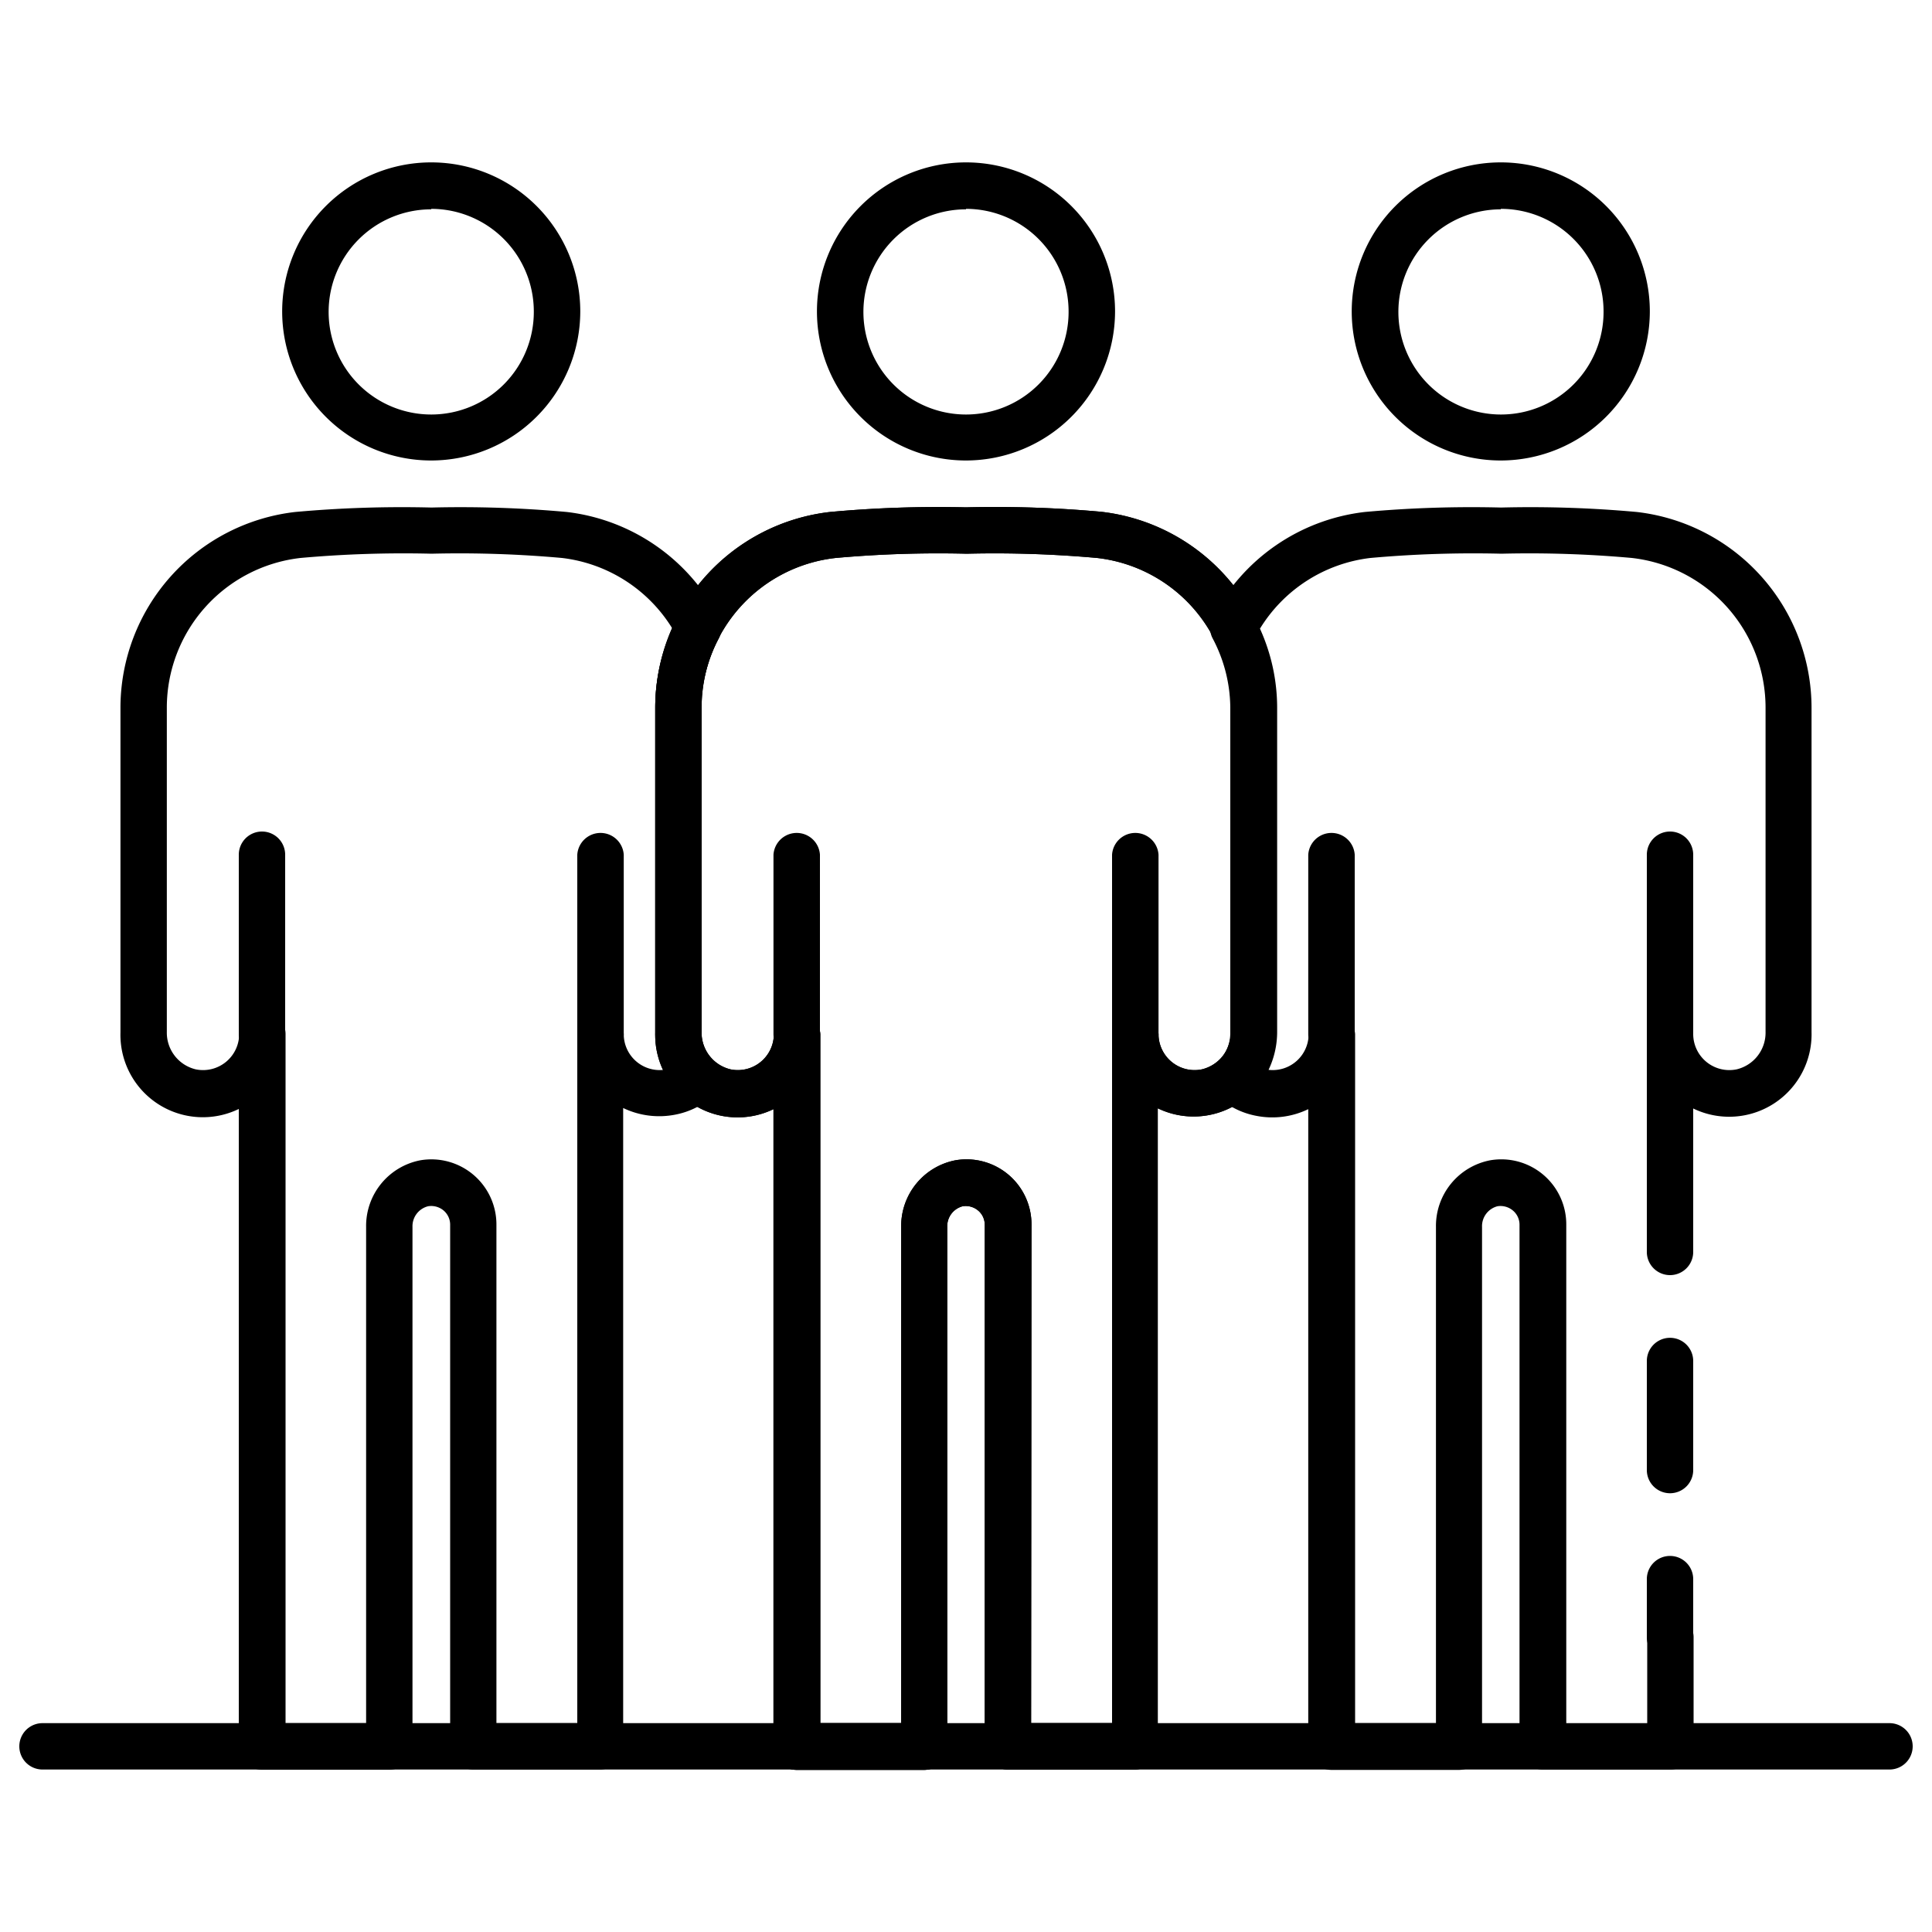
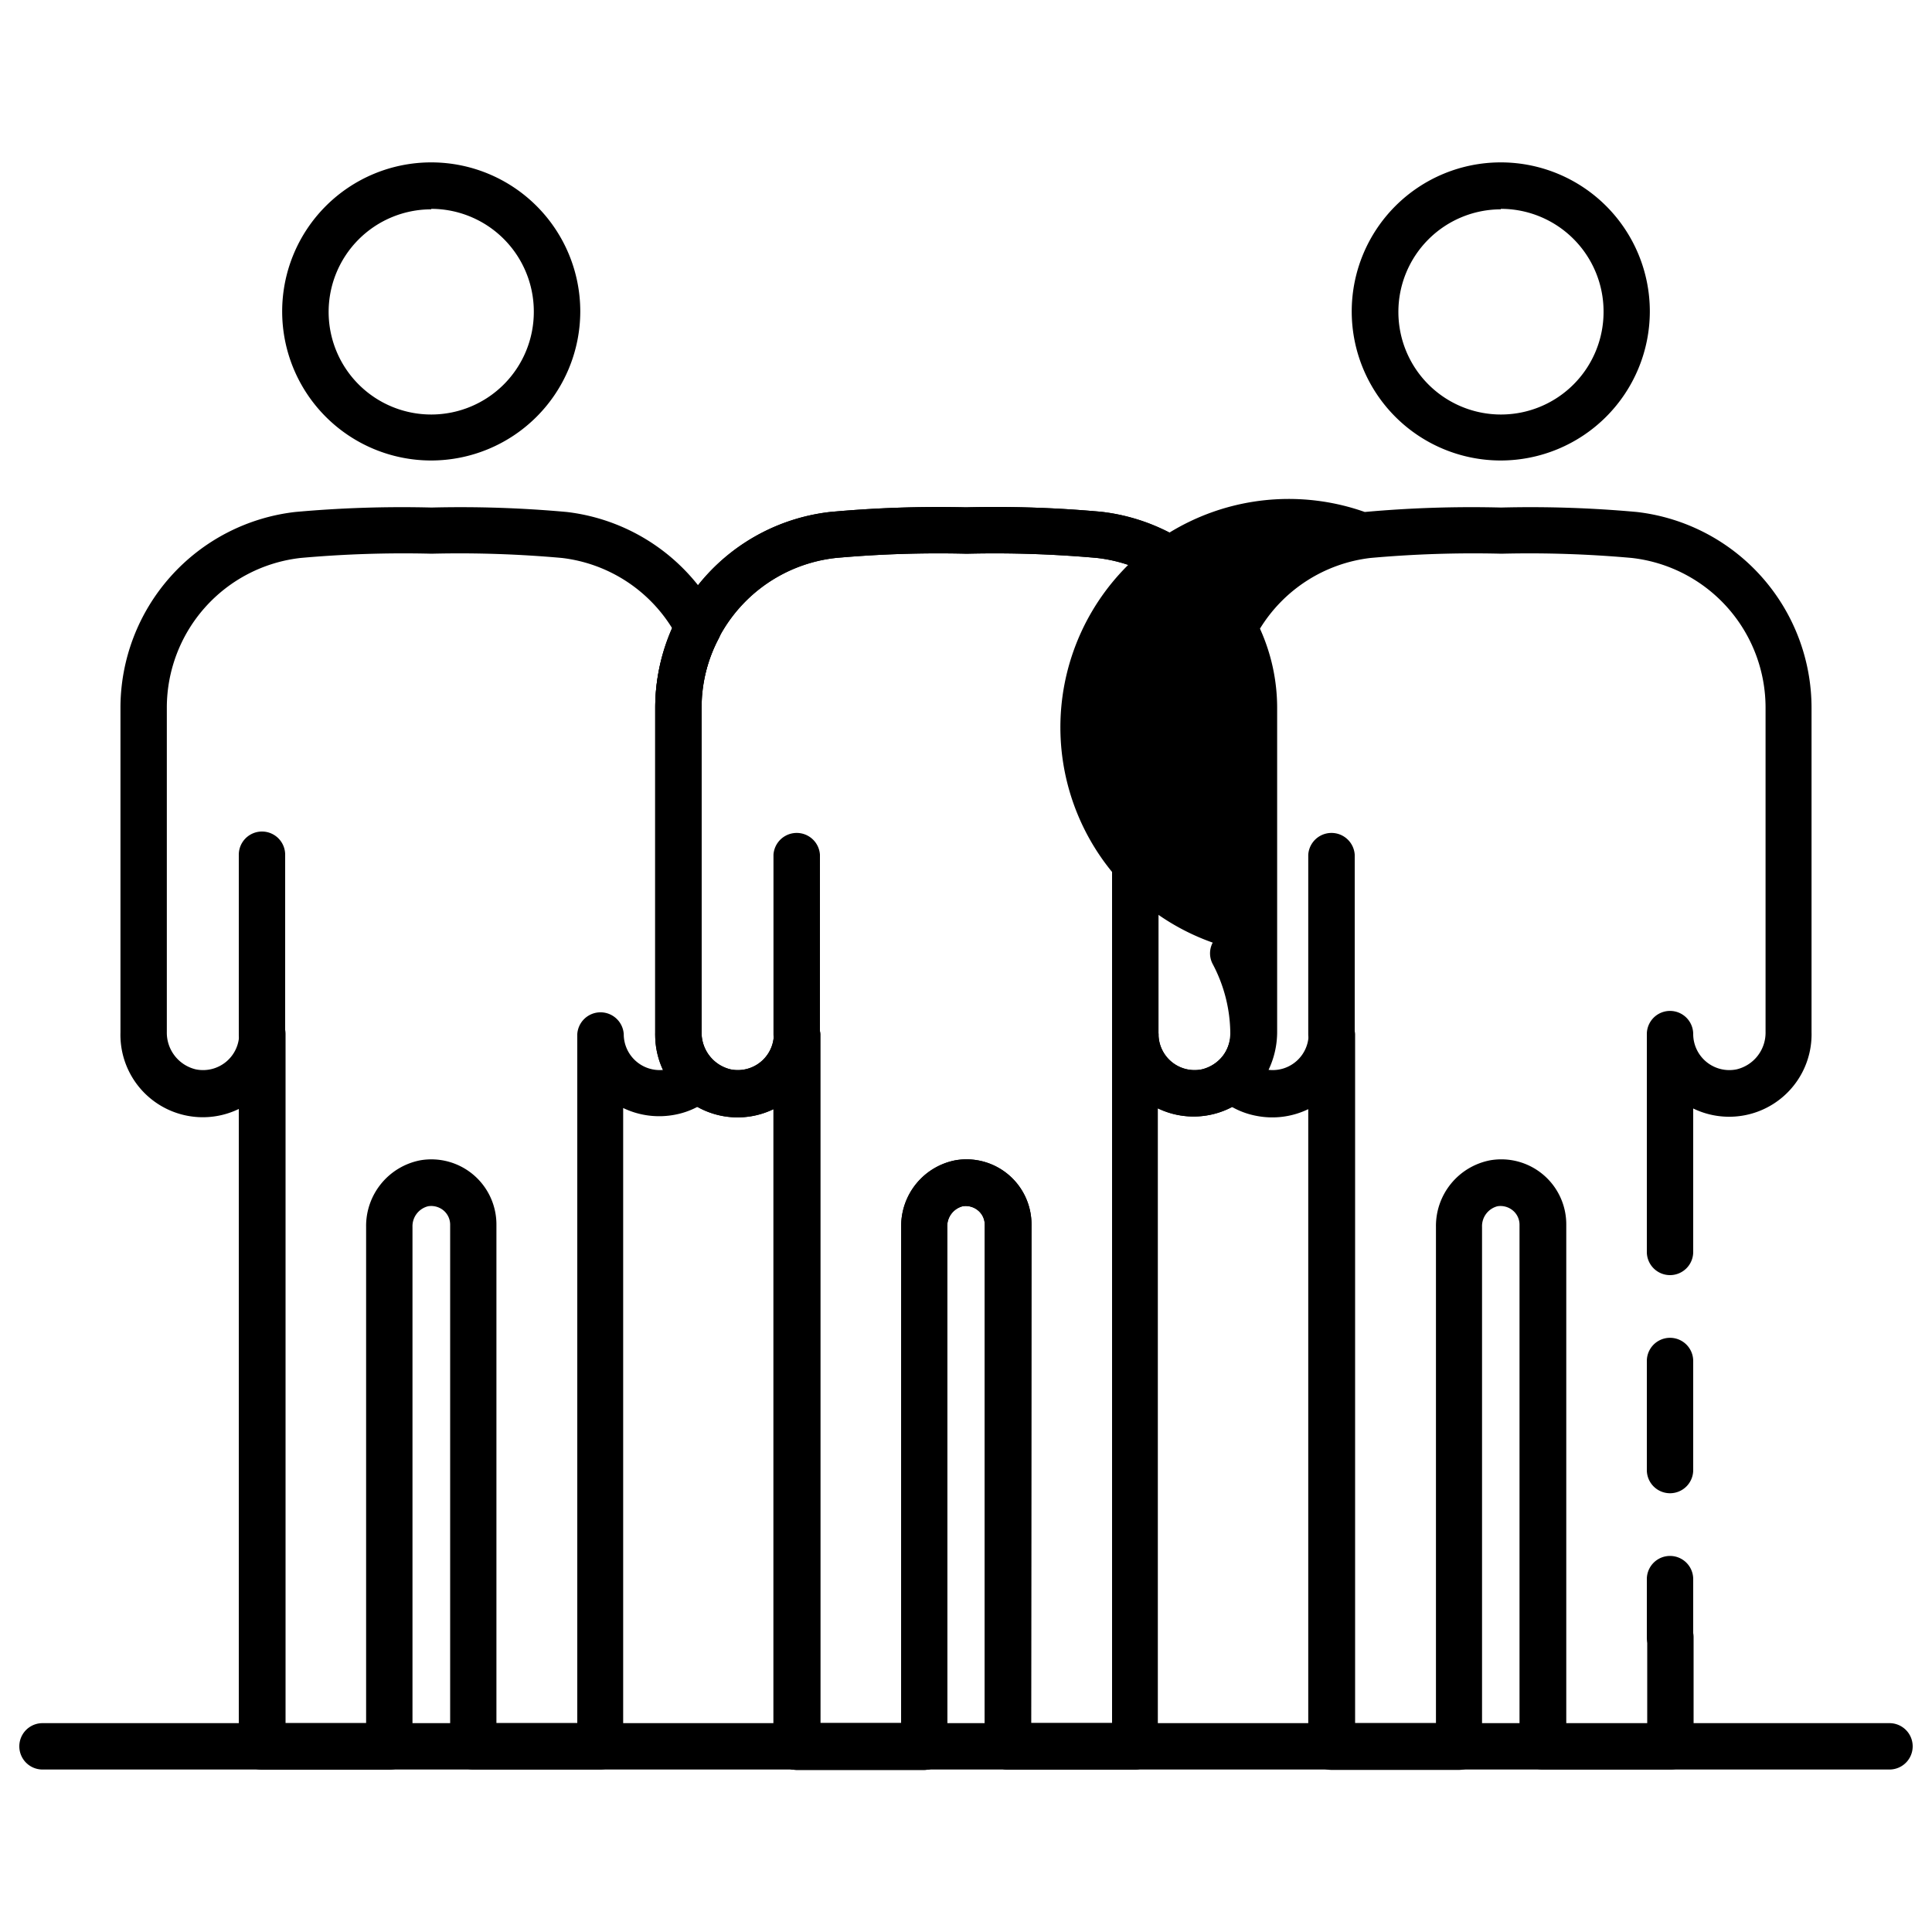
<svg xmlns="http://www.w3.org/2000/svg" width="200" height="200" viewBox="0 0 200 200">
-   <path d="M62.16,109.46a2.41,2.41,0,0,1-2.4-2.41V88.48a2.41,2.41,0,0,1,4.81,0v18.57A2.41,2.41,0,0,1,62.16,109.46Z" />
  <path d="M44.64,47.67A15.43,15.43,0,1,1,60.07,32.24,15.45,15.45,0,0,1,44.64,47.67Zm0-26A10.62,10.62,0,1,0,55.26,32.24,10.63,10.63,0,0,0,44.64,21.62Z" />
  <path d="M27.12,109.46a2.4,2.4,0,0,1-2.4-2.41V88.48a2.4,2.4,0,1,1,4.8,0v18.57A2.4,2.4,0,0,1,27.12,109.46Z" />
-   <path d="M172.88,109.46a2.4,2.4,0,0,1-2.4-2.41V88.48a2.4,2.4,0,0,1,4.8,0v18.57A2.4,2.4,0,0,1,172.88,109.46Z" />
  <path d="M155.36,47.67a15.43,15.43,0,1,1,15.43-15.43A15.45,15.45,0,0,1,155.36,47.67Zm0-26A10.62,10.62,0,1,0,166,32.24,10.63,10.63,0,0,0,155.36,21.62Z" />
  <path d="M137.84,109.46a2.41,2.41,0,0,1-2.41-2.41V88.48a2.41,2.41,0,0,1,4.81,0v18.57A2.41,2.41,0,0,1,137.84,109.46Z" />
  <path d="M117.52,109.46a2.4,2.4,0,0,1-2.4-2.41V88.48a2.41,2.41,0,0,1,4.81,0v18.57A2.41,2.41,0,0,1,117.52,109.46Z" />
-   <path d="M100,47.67a15.43,15.43,0,1,1,15.43-15.43A15.45,15.45,0,0,1,100,47.67Zm0-26a10.62,10.62,0,1,0,10.62,10.62A10.63,10.63,0,0,0,100,21.62Z" />
  <path d="M82.48,109.46a2.41,2.41,0,0,1-2.41-2.41V88.48a2.41,2.41,0,0,1,4.81,0v18.57A2.4,2.4,0,0,1,82.48,109.46Z" />
  <path d="M117.52,183.18H104.34a2.39,2.39,0,0,1-2.4-2.4v-54a1.91,1.91,0,0,0-.69-1.47,2,2,0,0,0-1.59-.44,2.13,2.13,0,0,0-1.6,2.15v53.8a2.39,2.39,0,0,1-2.4,2.4H82.48a2.4,2.4,0,0,1-2.41-2.4v-66a8.53,8.53,0,0,1-12.24-7.91V73.27A20.41,20.41,0,0,1,85.92,53,122.48,122.48,0,0,1,100,52.52a121.8,121.8,0,0,1,14,.46,20.41,20.41,0,0,1,18.09,20.29v33.55a8.53,8.53,0,0,1-12.24,7.91v66.05A2.4,2.4,0,0,1,117.52,183.18Zm-10.78-4.8h8.38V107.05a2.41,2.41,0,0,1,4.81,0,3.73,3.73,0,0,0,4.48,3.65,3.9,3.9,0,0,0,3-3.88V73.27a15.6,15.6,0,0,0-13.84-15.51,118.58,118.58,0,0,0-13.5-.44,119.07,119.07,0,0,0-13.56.44A15.6,15.6,0,0,0,72.63,73.27v33.55a3.9,3.9,0,0,0,3,3.88,3.73,3.73,0,0,0,4.48-3.65,2.41,2.41,0,0,1,4.81,0v71.33h8.37V127a6.93,6.93,0,0,1,5.63-6.89,6.73,6.73,0,0,1,7.86,6.65Z" />
  <path d="M117.52,183.18H104.34a2.39,2.39,0,0,1-2.4-2.4v-54a1.91,1.91,0,0,0-.69-1.47,2,2,0,0,0-1.59-.44,2.13,2.13,0,0,0-1.6,2.15v53.8a2.39,2.39,0,0,1-2.4,2.4H82.48a2.4,2.4,0,0,1-2.41-2.4v-66a8.53,8.53,0,0,1-12.24-7.91V73.27A20.41,20.41,0,0,1,85.92,53,122.48,122.48,0,0,1,100,52.52a121.8,121.8,0,0,1,14,.46,20.41,20.41,0,0,1,18.09,20.29v33.55a8.53,8.53,0,0,1-12.24,7.91v66.05A2.4,2.4,0,0,1,117.52,183.18Zm-10.78-4.8h8.38V107.05a2.41,2.41,0,0,1,4.81,0,3.73,3.73,0,0,0,4.48,3.65,3.9,3.9,0,0,0,3-3.88V73.27a15.6,15.6,0,0,0-13.84-15.51,118.58,118.58,0,0,0-13.5-.44,119.07,119.07,0,0,0-13.56.44A15.6,15.6,0,0,0,72.63,73.27v33.55a3.9,3.9,0,0,0,3,3.88,3.73,3.73,0,0,0,4.48-3.65,2.41,2.41,0,0,1,4.81,0v71.33h8.37V127a6.93,6.93,0,0,1,5.63-6.89,6.73,6.73,0,0,1,7.86,6.65Z" />
-   <path d="M172.88,183.18H159.7a2.39,2.39,0,0,1-2.4-2.4v-54a1.91,1.91,0,0,0-.69-1.47,2,2,0,0,0-1.59-.44,2.13,2.13,0,0,0-1.6,2.15v53.8a2.39,2.39,0,0,1-2.4,2.4H137.84a2.4,2.4,0,0,1-2.41-2.4v-66a8.54,8.54,0,0,1-5.38.69,8.13,8.13,0,0,1-4-2,2.4,2.4,0,0,1,0-3.54,4.18,4.18,0,0,0,1.31-3V73.27a15.51,15.51,0,0,0-1.82-7.17,2.36,2.36,0,0,1,0-2.22A20.36,20.36,0,0,1,141.28,53a122.48,122.48,0,0,1,14.11-.46,121.8,121.8,0,0,1,14.05.46,20.42,20.42,0,0,1,18.09,20.29v33.55a8.53,8.53,0,0,1-12.25,7.91v8.86a2.4,2.4,0,1,1-4.8,0V107.05a2.4,2.4,0,0,1,4.8,0,3.74,3.74,0,0,0,4.49,3.65,3.9,3.9,0,0,0,3-3.88V73.27a15.6,15.6,0,0,0-13.84-15.51,118.58,118.58,0,0,0-13.5-.44,119.17,119.17,0,0,0-13.56.44,15.54,15.54,0,0,0-11.44,7.32,19.79,19.79,0,0,1,1.78,8.19v33.55a9.09,9.09,0,0,1-.89,3.93,3.72,3.72,0,0,0,4.15-3.7,2.41,2.41,0,0,1,4.81,0v71.33h8.37V127a6.92,6.92,0,0,1,5.63-6.89,6.73,6.73,0,0,1,7.86,6.65v51.64h8.38v-8.91a2.4,2.4,0,1,1,4.8,0v11.31A2.39,2.39,0,0,1,172.88,183.18Z" />
+   <path d="M172.88,183.18H159.7a2.39,2.39,0,0,1-2.4-2.4v-54a1.91,1.91,0,0,0-.69-1.47,2,2,0,0,0-1.59-.44,2.13,2.13,0,0,0-1.6,2.15v53.8a2.39,2.39,0,0,1-2.4,2.4H137.84a2.4,2.4,0,0,1-2.41-2.4v-66a8.54,8.54,0,0,1-5.38.69,8.13,8.13,0,0,1-4-2,2.4,2.4,0,0,1,0-3.54,4.18,4.18,0,0,0,1.31-3a15.51,15.51,0,0,0-1.82-7.17,2.36,2.36,0,0,1,0-2.22A20.36,20.36,0,0,1,141.28,53a122.48,122.48,0,0,1,14.11-.46,121.8,121.8,0,0,1,14.05.46,20.42,20.42,0,0,1,18.09,20.29v33.55a8.53,8.53,0,0,1-12.25,7.91v8.86a2.4,2.4,0,1,1-4.8,0V107.05a2.4,2.4,0,0,1,4.8,0,3.74,3.74,0,0,0,4.49,3.65,3.9,3.9,0,0,0,3-3.88V73.27a15.6,15.6,0,0,0-13.84-15.51,118.58,118.58,0,0,0-13.5-.44,119.17,119.17,0,0,0-13.56.44,15.54,15.54,0,0,0-11.44,7.32,19.79,19.79,0,0,1,1.78,8.19v33.55a9.09,9.09,0,0,1-.89,3.93,3.72,3.72,0,0,0,4.15-3.7,2.41,2.41,0,0,1,4.81,0v71.33h8.37V127a6.92,6.92,0,0,1,5.63-6.89,6.73,6.73,0,0,1,7.86,6.65v51.64h8.38v-8.91a2.4,2.4,0,1,1,4.8,0v11.31A2.39,2.39,0,0,1,172.88,183.18Z" />
  <path d="M172.88,171.87a2.39,2.39,0,0,1-2.4-2.4v-6a2.4,2.4,0,1,1,4.8,0v6A2.39,2.39,0,0,1,172.88,171.87Z" />
  <path d="M172.88,154.58a2.4,2.4,0,0,1-2.4-2.41V140.89a2.4,2.4,0,1,1,4.8,0v11.28A2.4,2.4,0,0,1,172.88,154.58Z" />
  <path d="M172.88,132a2.4,2.4,0,0,1-2.4-2.41v-6a2.4,2.4,0,1,1,4.8,0v6A2.4,2.4,0,0,1,172.88,132Z" />
  <path d="M62.16,183.18H49a2.39,2.39,0,0,1-2.4-2.4v-54a1.93,1.93,0,0,0-.68-1.47,2,2,0,0,0-1.6-.44A2.13,2.13,0,0,0,42.7,127v53.8a2.39,2.39,0,0,1-2.4,2.4H27.12a2.39,2.39,0,0,1-2.4-2.4v-66a8.53,8.53,0,0,1-12.25-7.91V73.27A20.42,20.42,0,0,1,30.56,53a122.48,122.48,0,0,1,14.11-.46,121.8,121.8,0,0,1,14,.46,20.36,20.36,0,0,1,15.73,10.9,2.36,2.36,0,0,1,0,2.22,15.51,15.51,0,0,0-1.82,7.17v33.55a4.18,4.18,0,0,0,1.31,3,2.41,2.41,0,0,1,0,3.55,8.2,8.2,0,0,1-4,2,8.61,8.61,0,0,1-5.38-.69v66.05A2.4,2.4,0,0,1,62.16,183.18Zm-10.77-4.8h8.37V107.05a2.41,2.41,0,0,1,4.81,0,3.72,3.72,0,0,0,4.15,3.7,9.09,9.09,0,0,1-.89-3.93V73.27a19.79,19.79,0,0,1,1.78-8.19,15.54,15.54,0,0,0-11.44-7.32,118.49,118.49,0,0,0-13.5-.44,119.27,119.27,0,0,0-13.56.44A15.6,15.6,0,0,0,17.27,73.27v33.55a3.9,3.9,0,0,0,3,3.88,3.74,3.74,0,0,0,4.49-3.65,2.4,2.4,0,1,1,4.8,0v71.33H37.9V127a6.92,6.92,0,0,1,5.63-6.89,6.74,6.74,0,0,1,7.86,6.65Z" />
  <path d="M195.6,183.18H4.4a2.4,2.4,0,0,1,0-4.8H195.6a2.4,2.4,0,0,1,0,4.8Z" />
</svg>